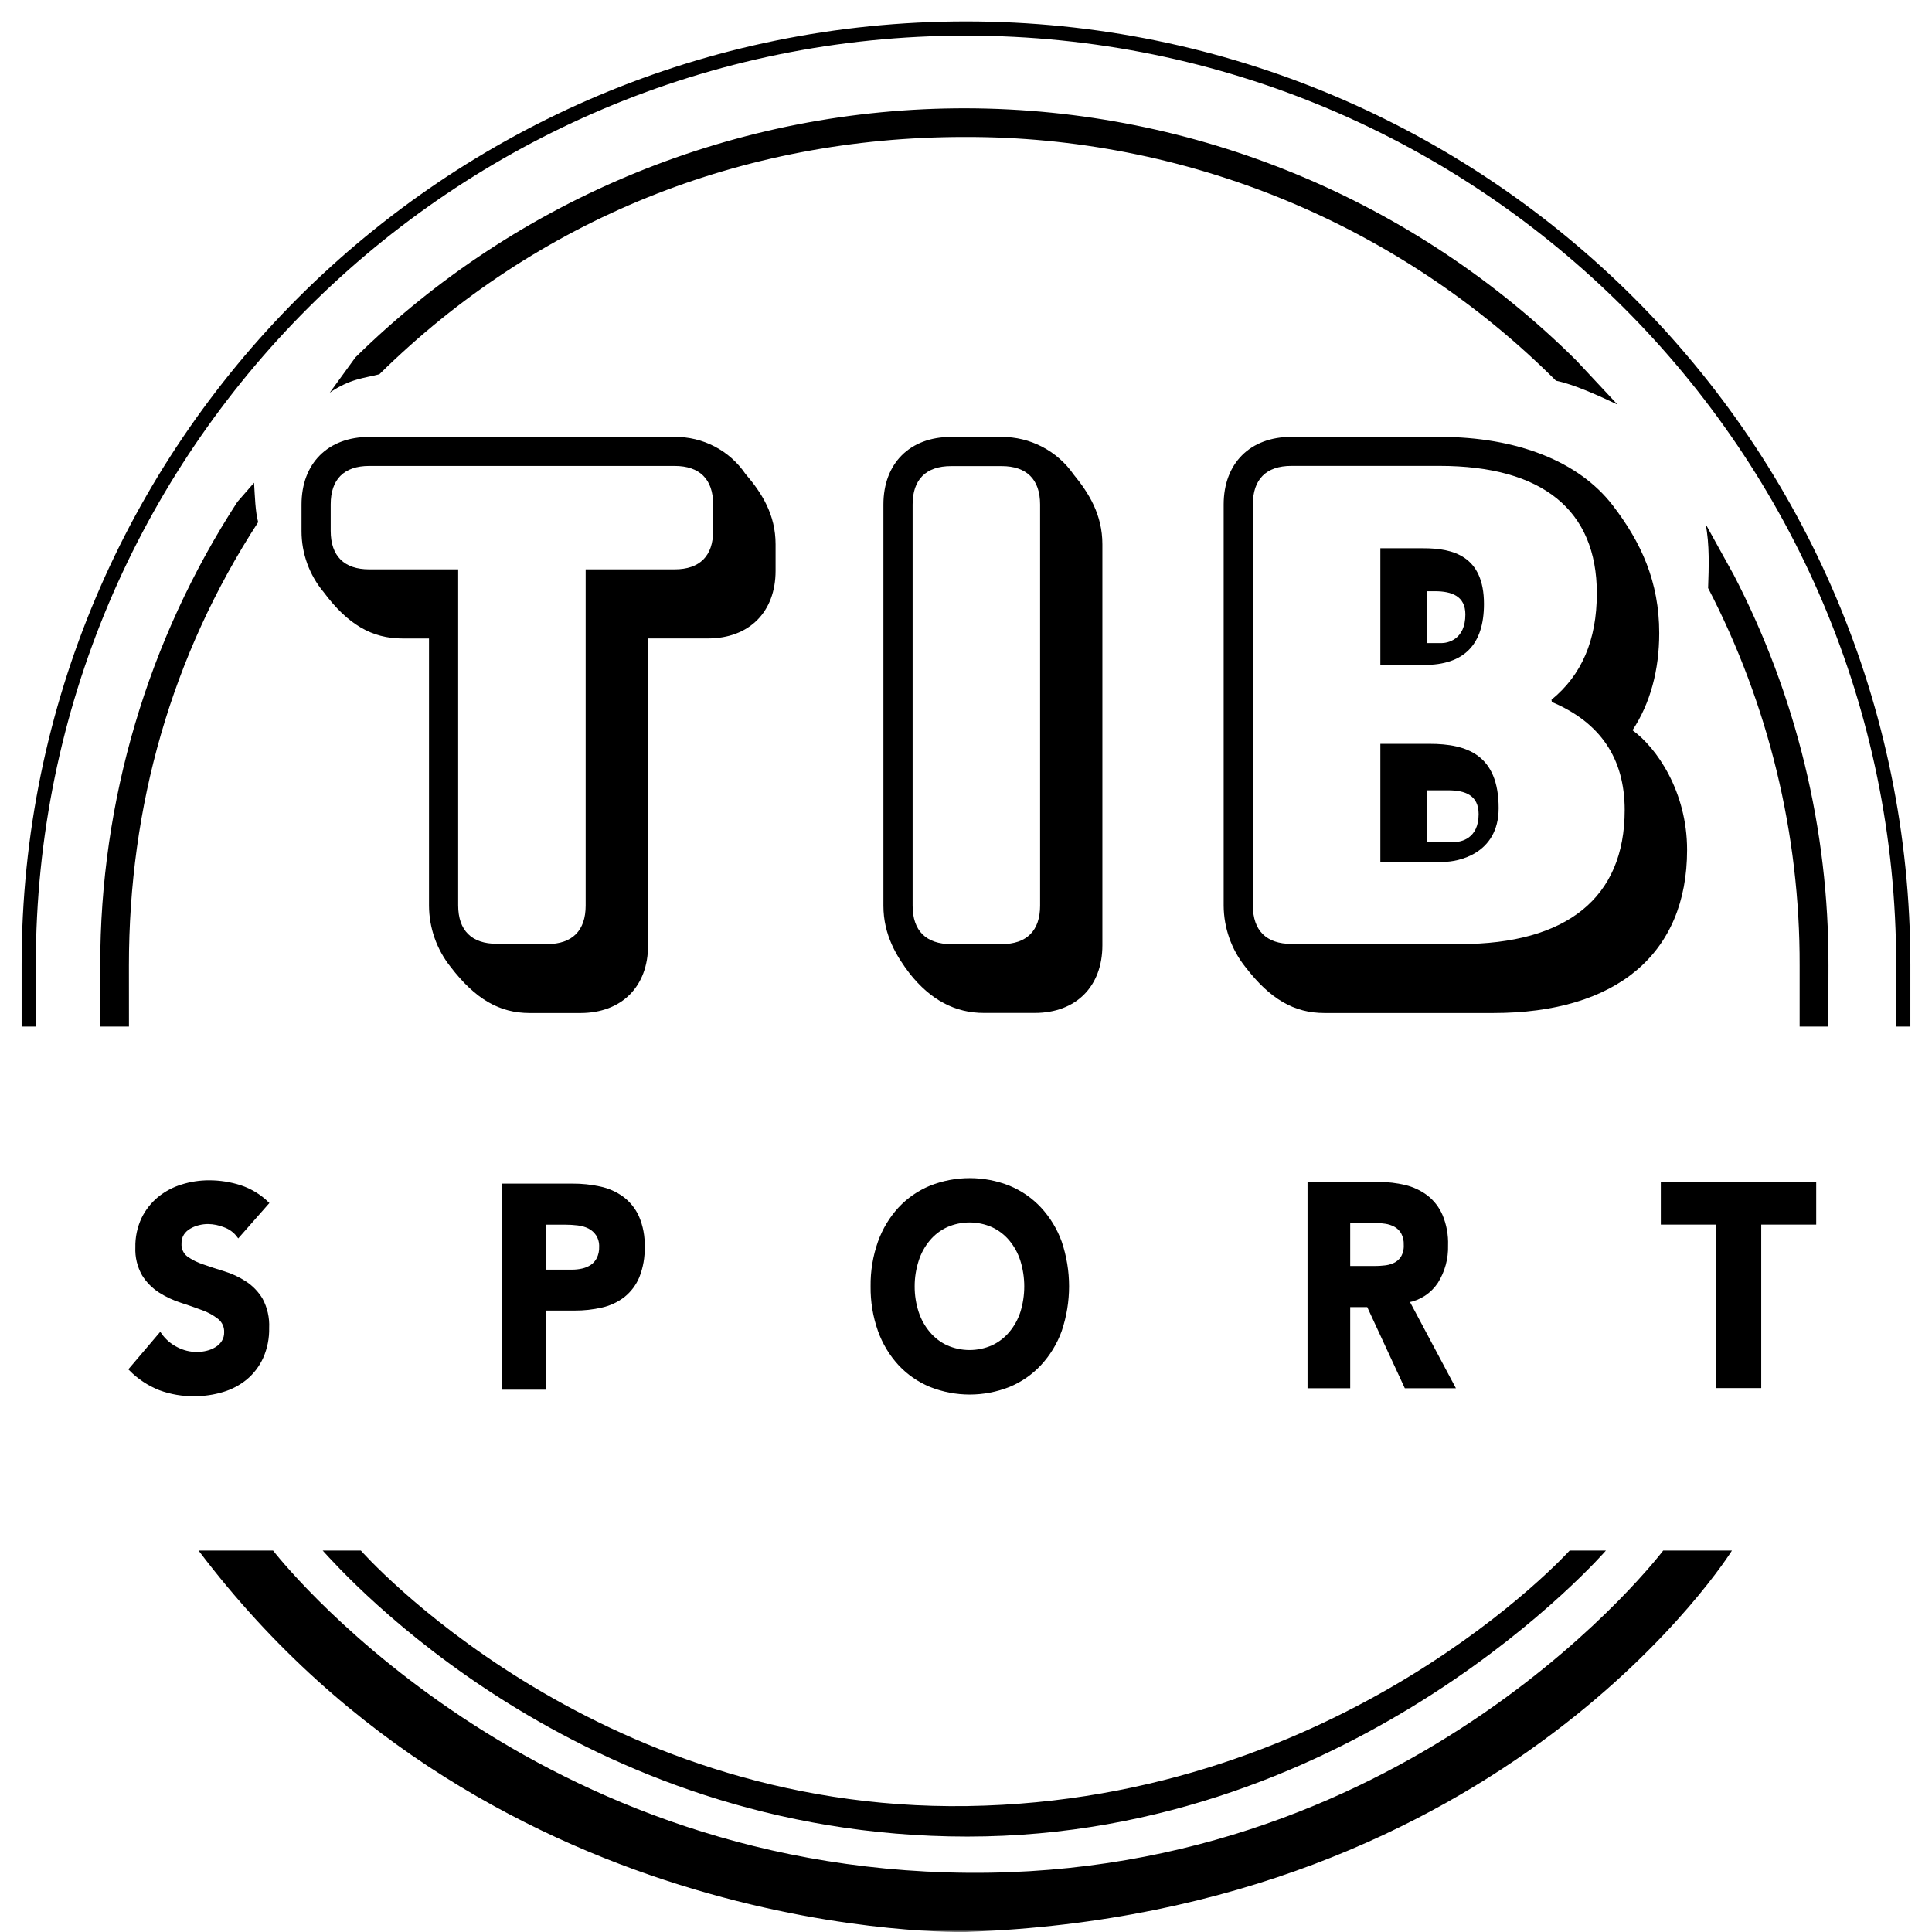
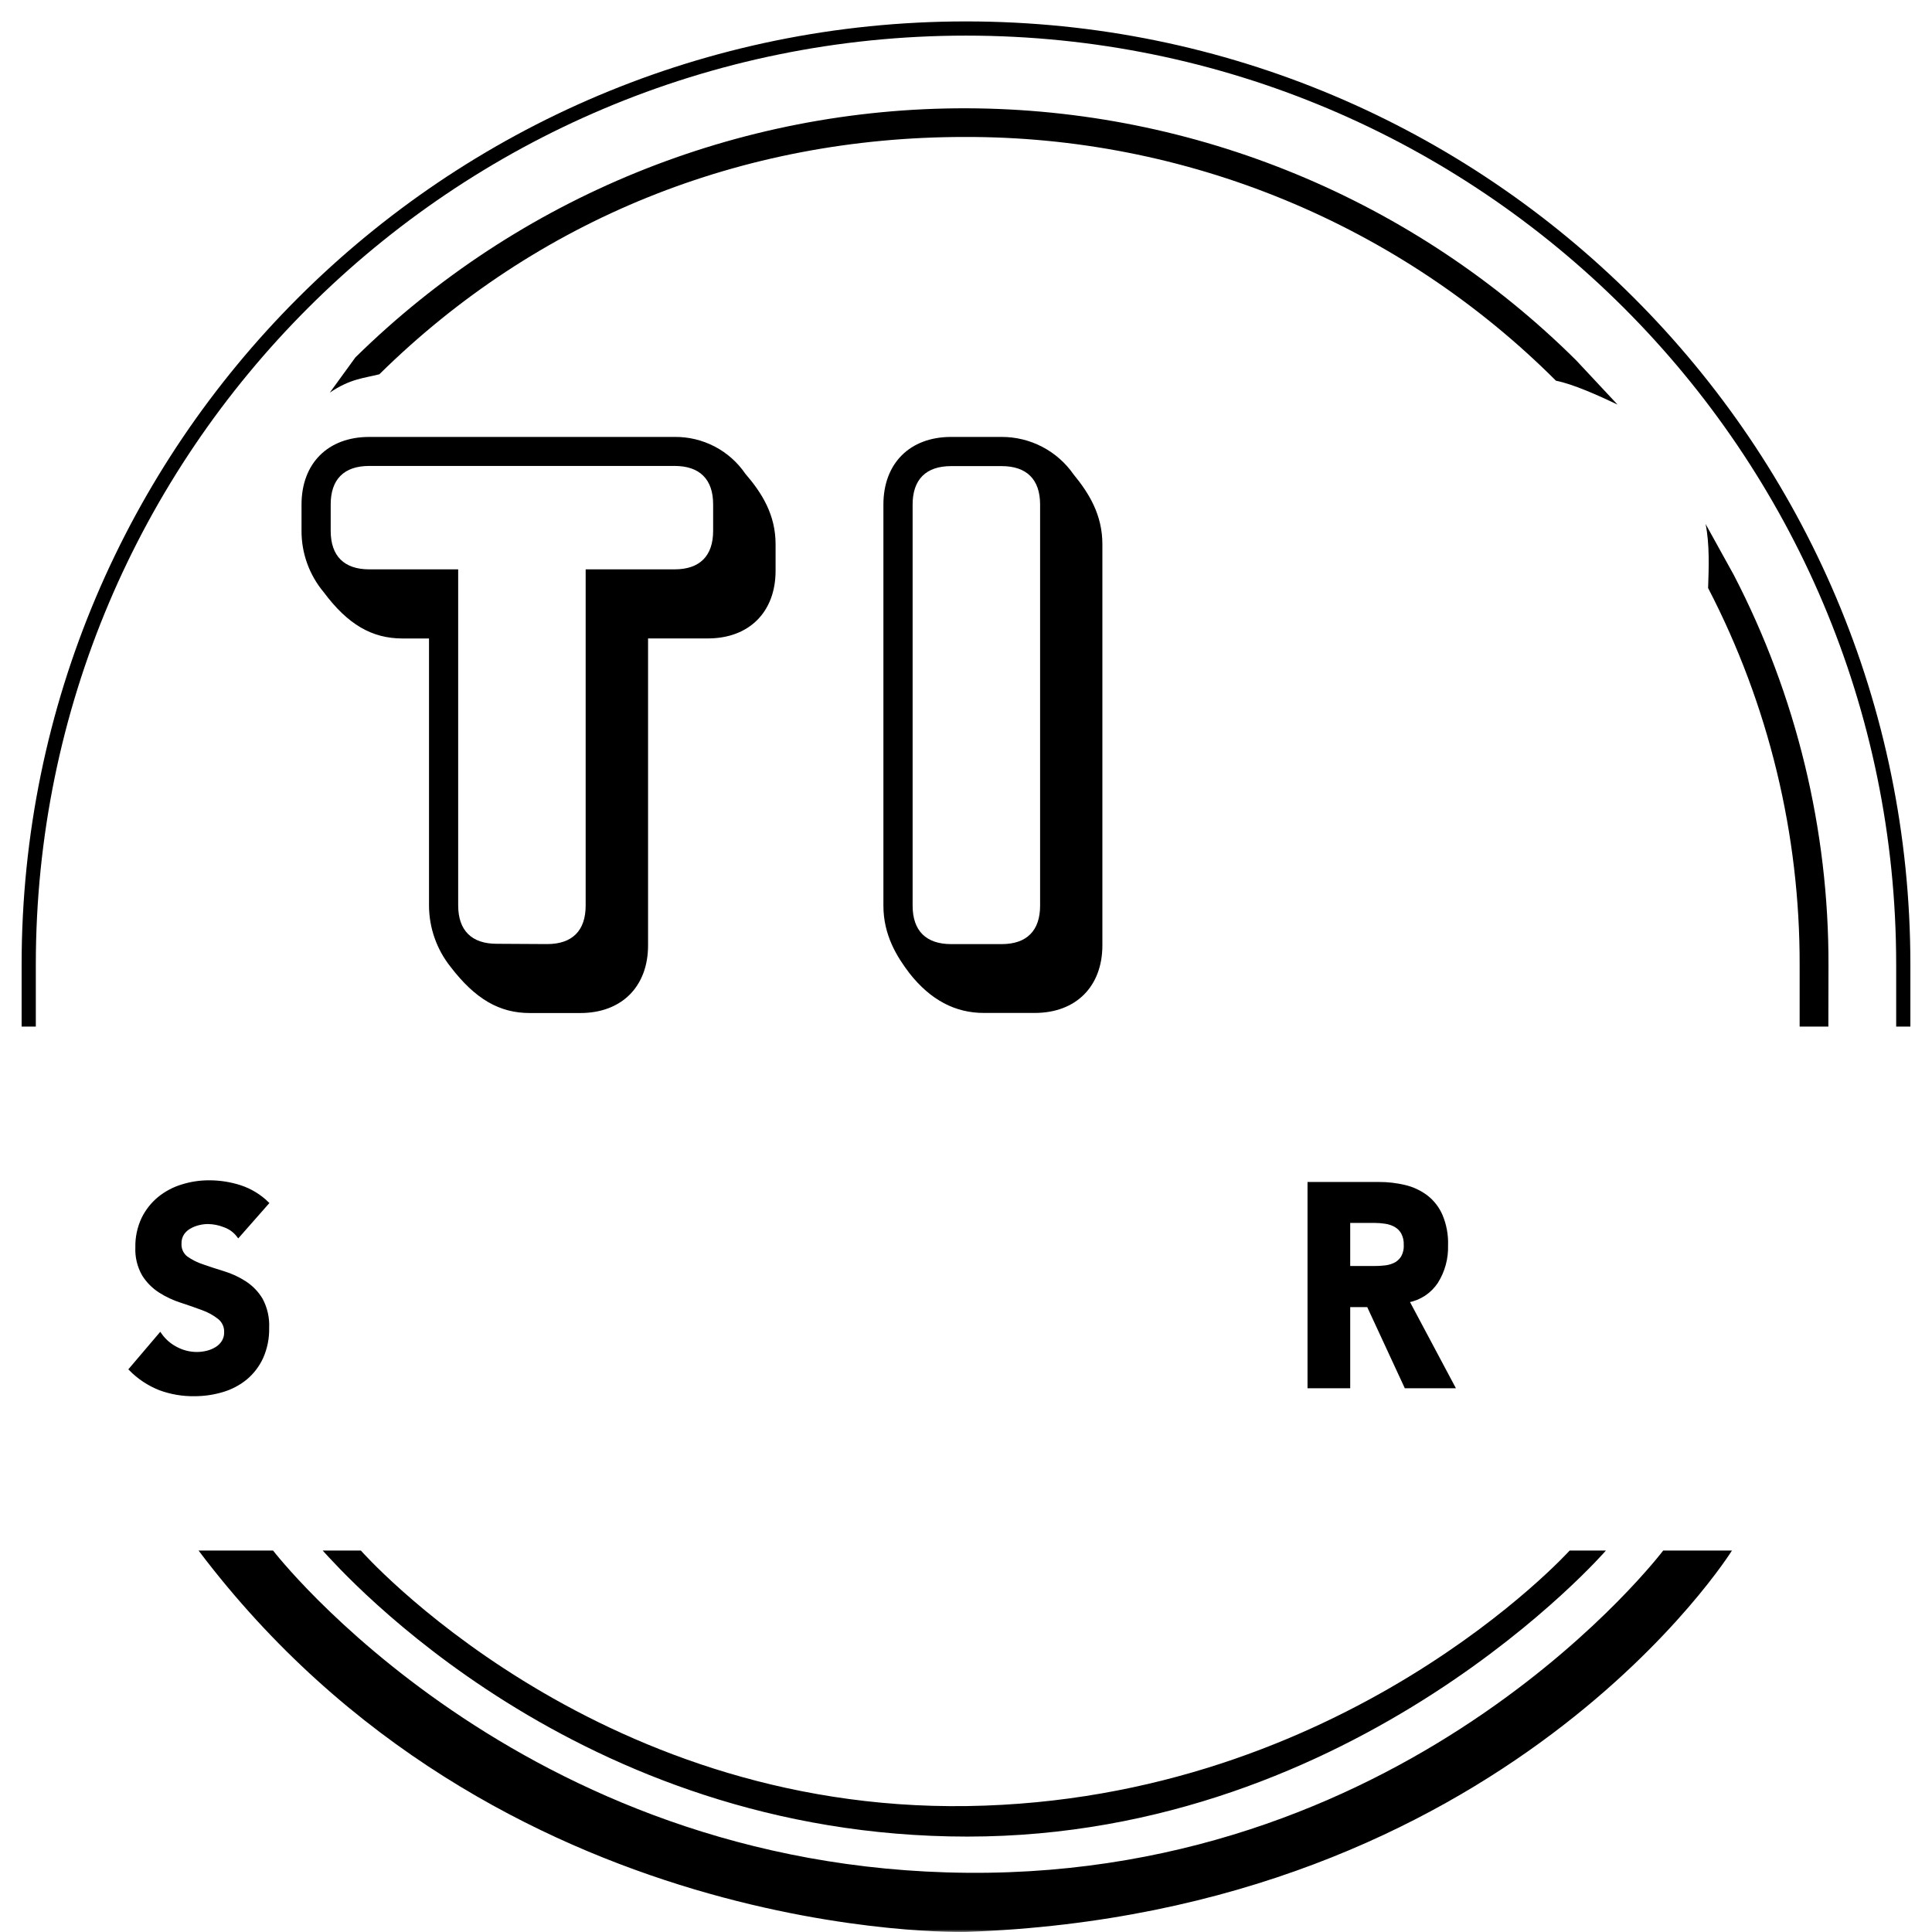
<svg xmlns="http://www.w3.org/2000/svg" width="381" height="381" viewBox="0 0 381 381" fill="none">
  <mask id="mask0_1_20" style="mask-type:luminance" maskUnits="userSpaceOnUse" x="0" y="0" width="381" height="381">
    <path d="M381 0H0V381H381V0Z" fill="white" />
  </mask>
  <g mask="url(#mask0_1_20)">
    <path d="M88.842 190.653C86.115 187.223 84.622 182.977 84.602 178.598V125.91H79.367C73.347 125.91 68.581 123.146 63.848 116.796C61.01 113.413 59.457 109.138 59.463 104.725V99.497C59.463 91.417 64.633 86.165 72.821 86.165H133.044C135.789 86.136 138.499 86.785 140.933 88.053C143.366 89.322 145.449 91.171 146.993 93.437C150.279 97.243 152.949 101.517 152.949 107.334V112.562C152.949 120.642 147.778 125.902 139.59 125.902H127.801V186.435C127.801 194.515 122.631 199.775 114.443 199.775H104.499C98.503 199.783 93.753 197.052 88.842 190.653ZM107.897 186.177C112.897 186.177 115.494 183.494 115.494 178.59V112.279H133.036C138.037 112.279 140.634 109.597 140.634 104.692V99.465C140.634 94.48 137.948 91.886 133.036 91.886H72.813C67.813 91.886 65.215 94.56 65.215 99.465V104.692C65.215 109.685 67.902 112.279 72.813 112.279H90.355V178.533C90.355 183.526 93.041 186.12 97.953 186.12L107.897 186.177Z" fill="black" />
    <path d="M179.375 191.961C176.874 188.681 174.212 184.431 174.212 178.597V99.496C174.212 91.416 179.391 86.165 187.571 86.165H197.523C200.317 86.157 203.069 86.829 205.545 88.121C208.02 89.413 210.143 91.288 211.731 93.582C214.749 97.25 217.395 101.516 217.395 107.318V186.418C217.395 194.498 212.225 199.758 204.045 199.758H194.092C188.332 199.782 183.477 197.156 179.375 191.961ZM197.523 186.184C202.516 186.184 205.113 183.501 205.113 178.597V99.496C205.113 94.511 202.435 91.918 197.523 91.918H187.571C182.571 91.918 179.973 94.592 179.973 99.496V178.597C179.973 183.59 182.66 186.184 187.571 186.184H197.523Z" fill="black" />
-     <path d="M245.561 190.651C242.833 187.218 241.337 182.97 241.313 178.588V99.487C241.313 91.408 246.492 86.156 254.672 86.156H283.873C299.198 86.156 311.335 91.004 317.986 99.593C323.649 106.937 327.209 114.726 327.209 124.85C327.209 132.121 325.454 138.699 321.934 144.007C326.659 147.408 332.703 156.062 332.703 167.608C332.703 188.041 318.851 199.773 294.472 199.773H261.218C255.222 199.781 250.473 197.05 245.561 190.651ZM287.927 186.175C308.964 186.175 320.397 177.053 320.397 159.762C320.397 149.485 315.542 142.463 306.027 138.432L305.962 137.988C311.893 133.14 314.903 126.28 314.903 116.98C314.903 100.659 304.239 91.876 283.873 91.876H254.672C249.671 91.876 247.074 94.551 247.074 99.455V178.556C247.074 183.549 249.76 186.143 254.672 186.143L287.927 186.175ZM272.213 108.117H280.725C286.519 108.117 292.644 109.611 292.644 119.097C292.644 127.128 288.714 131.138 280.855 131.128H272.213V108.117ZM272.213 146.689H281.923C289.294 146.689 295.54 148.854 295.54 159.367C295.54 168.618 287.182 169.959 284.803 169.959H272.213V146.689ZM284.261 126.821C285.418 126.821 288.978 126.207 288.978 121.166C288.978 117.562 286.308 116.592 282.951 116.592H281.381V126.821H284.261ZM286.883 166.048C288.04 166.048 291.592 165.434 291.592 160.554C291.592 156.813 288.93 155.852 285.572 155.852H281.381V166.048H286.883Z" fill="black" />
    <path d="M47.002 243.745C46.311 242.823 45.362 242.126 44.275 241.741C43.245 241.328 42.148 241.106 41.039 241.087C40.417 241.088 39.798 241.164 39.194 241.313C38.564 241.461 37.959 241.701 37.398 242.024C36.843 242.329 36.371 242.765 36.022 243.292C35.657 243.866 35.474 244.536 35.496 245.215C35.46 245.749 35.555 246.284 35.774 246.773C35.992 247.262 36.328 247.69 36.75 248.019C37.74 248.72 38.831 249.266 39.987 249.635C41.276 250.087 42.66 250.54 44.138 250.992C45.601 251.438 46.995 252.086 48.28 252.915C49.602 253.764 50.71 254.906 51.517 256.252C52.435 257.971 52.872 259.905 52.779 261.852C52.827 263.854 52.432 265.844 51.622 267.677C50.897 269.27 49.825 270.681 48.483 271.806C47.128 272.912 45.565 273.736 43.887 274.23C42.097 274.768 40.238 275.04 38.369 275.038C36.034 275.077 33.713 274.683 31.523 273.874C29.339 273.011 27.36 271.701 25.714 270.028L31.58 263.128C32.409 264.316 33.522 265.28 34.817 265.932C36.045 266.574 37.411 266.912 38.797 266.917C39.485 266.917 40.169 266.833 40.837 266.667C41.489 266.511 42.111 266.252 42.681 265.899C43.216 265.573 43.667 265.128 44 264.598C44.347 264.039 44.521 263.39 44.502 262.732C44.526 262.189 44.421 261.647 44.196 261.151C43.971 260.656 43.633 260.22 43.207 259.88C42.232 259.114 41.139 258.511 39.971 258.094C38.668 257.602 37.26 257.116 35.747 256.624C34.261 256.146 32.841 255.481 31.523 254.644C30.216 253.801 29.111 252.681 28.287 251.364C27.357 249.731 26.908 247.868 26.992 245.991C26.95 244.039 27.357 242.105 28.182 240.335C28.938 238.778 30.02 237.4 31.354 236.295C32.702 235.198 34.252 234.375 35.917 233.871C37.644 233.327 39.446 233.055 41.257 233.063C43.337 233.06 45.404 233.384 47.382 234.025C49.382 234.684 51.206 235.789 52.715 237.257L47.002 243.745Z" fill="black" stroke="black" stroke-width="0.6" stroke-miterlimit="10" />
-     <path d="M99.296 233.717H112.921C114.73 233.706 116.535 233.896 118.302 234.282C119.896 234.616 121.402 235.283 122.72 236.238C124.02 237.209 125.053 238.493 125.722 239.971C126.523 241.834 126.902 243.851 126.83 245.877C126.891 247.887 126.542 249.888 125.803 251.759C125.185 253.24 124.206 254.543 122.954 255.548C121.688 256.522 120.225 257.208 118.666 257.56C116.902 257.966 115.096 258.164 113.285 258.15H107.387V273.76H99.296V233.717ZM107.387 250.684H112.768C113.472 250.687 114.176 250.612 114.863 250.458C115.506 250.317 116.118 250.06 116.668 249.699C117.216 249.325 117.661 248.819 117.962 248.228C118.317 247.496 118.486 246.689 118.456 245.877C118.489 245.022 118.264 244.178 117.808 243.453C117.399 242.843 116.843 242.345 116.19 242.007C115.483 241.657 114.718 241.438 113.933 241.36C113.143 241.266 112.349 241.217 111.554 241.215H107.419L107.387 250.684Z" fill="black" stroke="black" stroke-width="0.6" stroke-miterlimit="10" />
-     <path d="M171.987 253.672C171.947 250.707 172.432 247.759 173.419 244.962C174.295 242.5 175.657 240.239 177.425 238.313C179.133 236.489 181.213 235.054 183.526 234.103C188.479 232.142 193.994 232.142 198.947 234.103C201.259 235.054 203.34 236.489 205.048 238.313C206.83 240.236 208.206 242.497 209.094 244.962C211.003 250.613 211.003 256.732 209.094 262.382C208.208 264.846 206.832 267.105 205.048 269.024C203.342 270.852 201.262 272.291 198.947 273.241C193.994 275.202 188.479 275.202 183.526 273.241C181.211 272.291 179.13 270.852 177.425 269.024C175.656 267.102 174.293 264.843 173.419 262.382C172.432 259.586 171.947 256.637 171.987 253.672ZM180.078 253.672C180.069 255.428 180.342 257.174 180.888 258.843C181.371 260.322 182.134 261.693 183.137 262.883C184.092 264.027 185.288 264.946 186.64 265.574C188.077 266.208 189.629 266.535 191.2 266.535C192.77 266.535 194.323 266.208 195.759 265.574C197.11 264.944 198.307 264.025 199.263 262.883C200.262 261.693 201.023 260.321 201.504 258.843C202.551 255.484 202.551 251.885 201.504 248.525C201.03 247.028 200.269 245.636 199.263 244.429C198.307 243.287 197.11 242.368 195.759 241.739C194.323 241.105 192.77 240.777 191.2 240.777C189.629 240.777 188.077 241.105 186.64 241.739C185.288 242.367 184.092 243.285 183.137 244.429C182.128 245.636 181.364 247.027 180.888 248.525C180.346 250.188 180.073 251.925 180.078 253.672Z" fill="black" stroke="black" stroke-width="0.6" stroke-miterlimit="10" />
    <path d="M258.151 233.392H271.906C273.633 233.383 275.356 233.581 277.036 233.982C278.576 234.346 280.025 235.023 281.292 235.97C282.556 236.951 283.552 238.235 284.188 239.703C284.969 241.566 285.336 243.575 285.264 245.593C285.343 248.137 284.665 250.648 283.315 252.808C282.669 253.788 281.831 254.627 280.85 255.273C279.869 255.919 278.767 256.359 277.61 256.565L286.616 273.476H277.23L269.818 257.47H265.967V273.476H258.151V233.392ZM265.967 249.964H270.571C271.267 249.964 272.011 249.964 272.796 249.875C273.531 249.839 274.253 249.666 274.924 249.366C275.564 249.082 276.112 248.623 276.502 248.041C276.959 247.273 277.175 246.387 277.125 245.496C277.163 244.653 276.973 243.816 276.575 243.072C276.239 242.495 275.756 242.019 275.175 241.69C274.57 241.355 273.909 241.133 273.225 241.036C272.513 240.925 271.793 240.868 271.073 240.866H265.967V249.964Z" fill="black" stroke="black" stroke-width="0.6" stroke-miterlimit="10" />
-     <path d="M338.667 241.199H327.824V233.394H357.867V241.199H347.025V273.437H338.667V241.199Z" fill="black" stroke="black" stroke-width="0.6" stroke-miterlimit="10" />
    <path d="M360.562 202.448H354.898V190.409C354.974 164.504 348.782 138.964 336.846 115.963C336.984 112.011 337.162 107.309 336.353 103.334L341.903 113.369C354.253 137.172 360.662 163.601 360.586 190.409L360.562 202.448Z" fill="black" />
    <path d="M5.664 202.447V190.23C5.664 88.288 88.413 5.624 190.5 5.624C292.587 5.624 375.336 88.288 375.336 190.23V202.447" stroke="black" stroke-width="2.8" stroke-miterlimit="10" />
    <path d="M39.161 305.779H53.855C53.855 305.779 102.152 368.575 190.783 369.326C279.414 370.078 327.986 305.779 327.986 305.779H341.547C341.547 305.779 297.11 377.22 190.548 380.985C190.548 380.985 97.904 383.619 39.161 305.779Z" fill="black" />
    <path d="M63.638 305.779H71.17C71.17 305.779 116.482 357.296 190.775 356.164C265.069 355.033 309.538 305.779 309.538 305.779H316.691C316.691 305.779 267.828 362.184 190.775 362.184C113.722 362.184 67.78 310.296 63.638 305.779Z" fill="black" />
-     <path d="M25.431 202.447H19.767V190.407C19.732 157.96 29.125 126.2 46.808 98.977L50.101 95.196C50.279 98.056 50.344 100.852 50.91 102.969C33.813 129.3 25.423 158.937 25.423 190.407L25.431 202.447Z" fill="black" />
    <path d="M310.841 71.07C278.876 39.331 235.663 21.466 190.585 21.356C145.507 21.245 102.206 38.898 70.086 70.481L65.038 77.429C69.083 74.674 71.761 74.593 74.812 73.809C105.874 43.187 146.355 27.011 190.16 27.011C211.824 26.939 233.287 31.15 253.313 39.399C273.339 47.648 291.532 59.775 306.844 75.078C310.274 75.764 315.145 77.962 318.981 79.78L310.841 71.07Z" fill="black" />
  </g>
</svg>